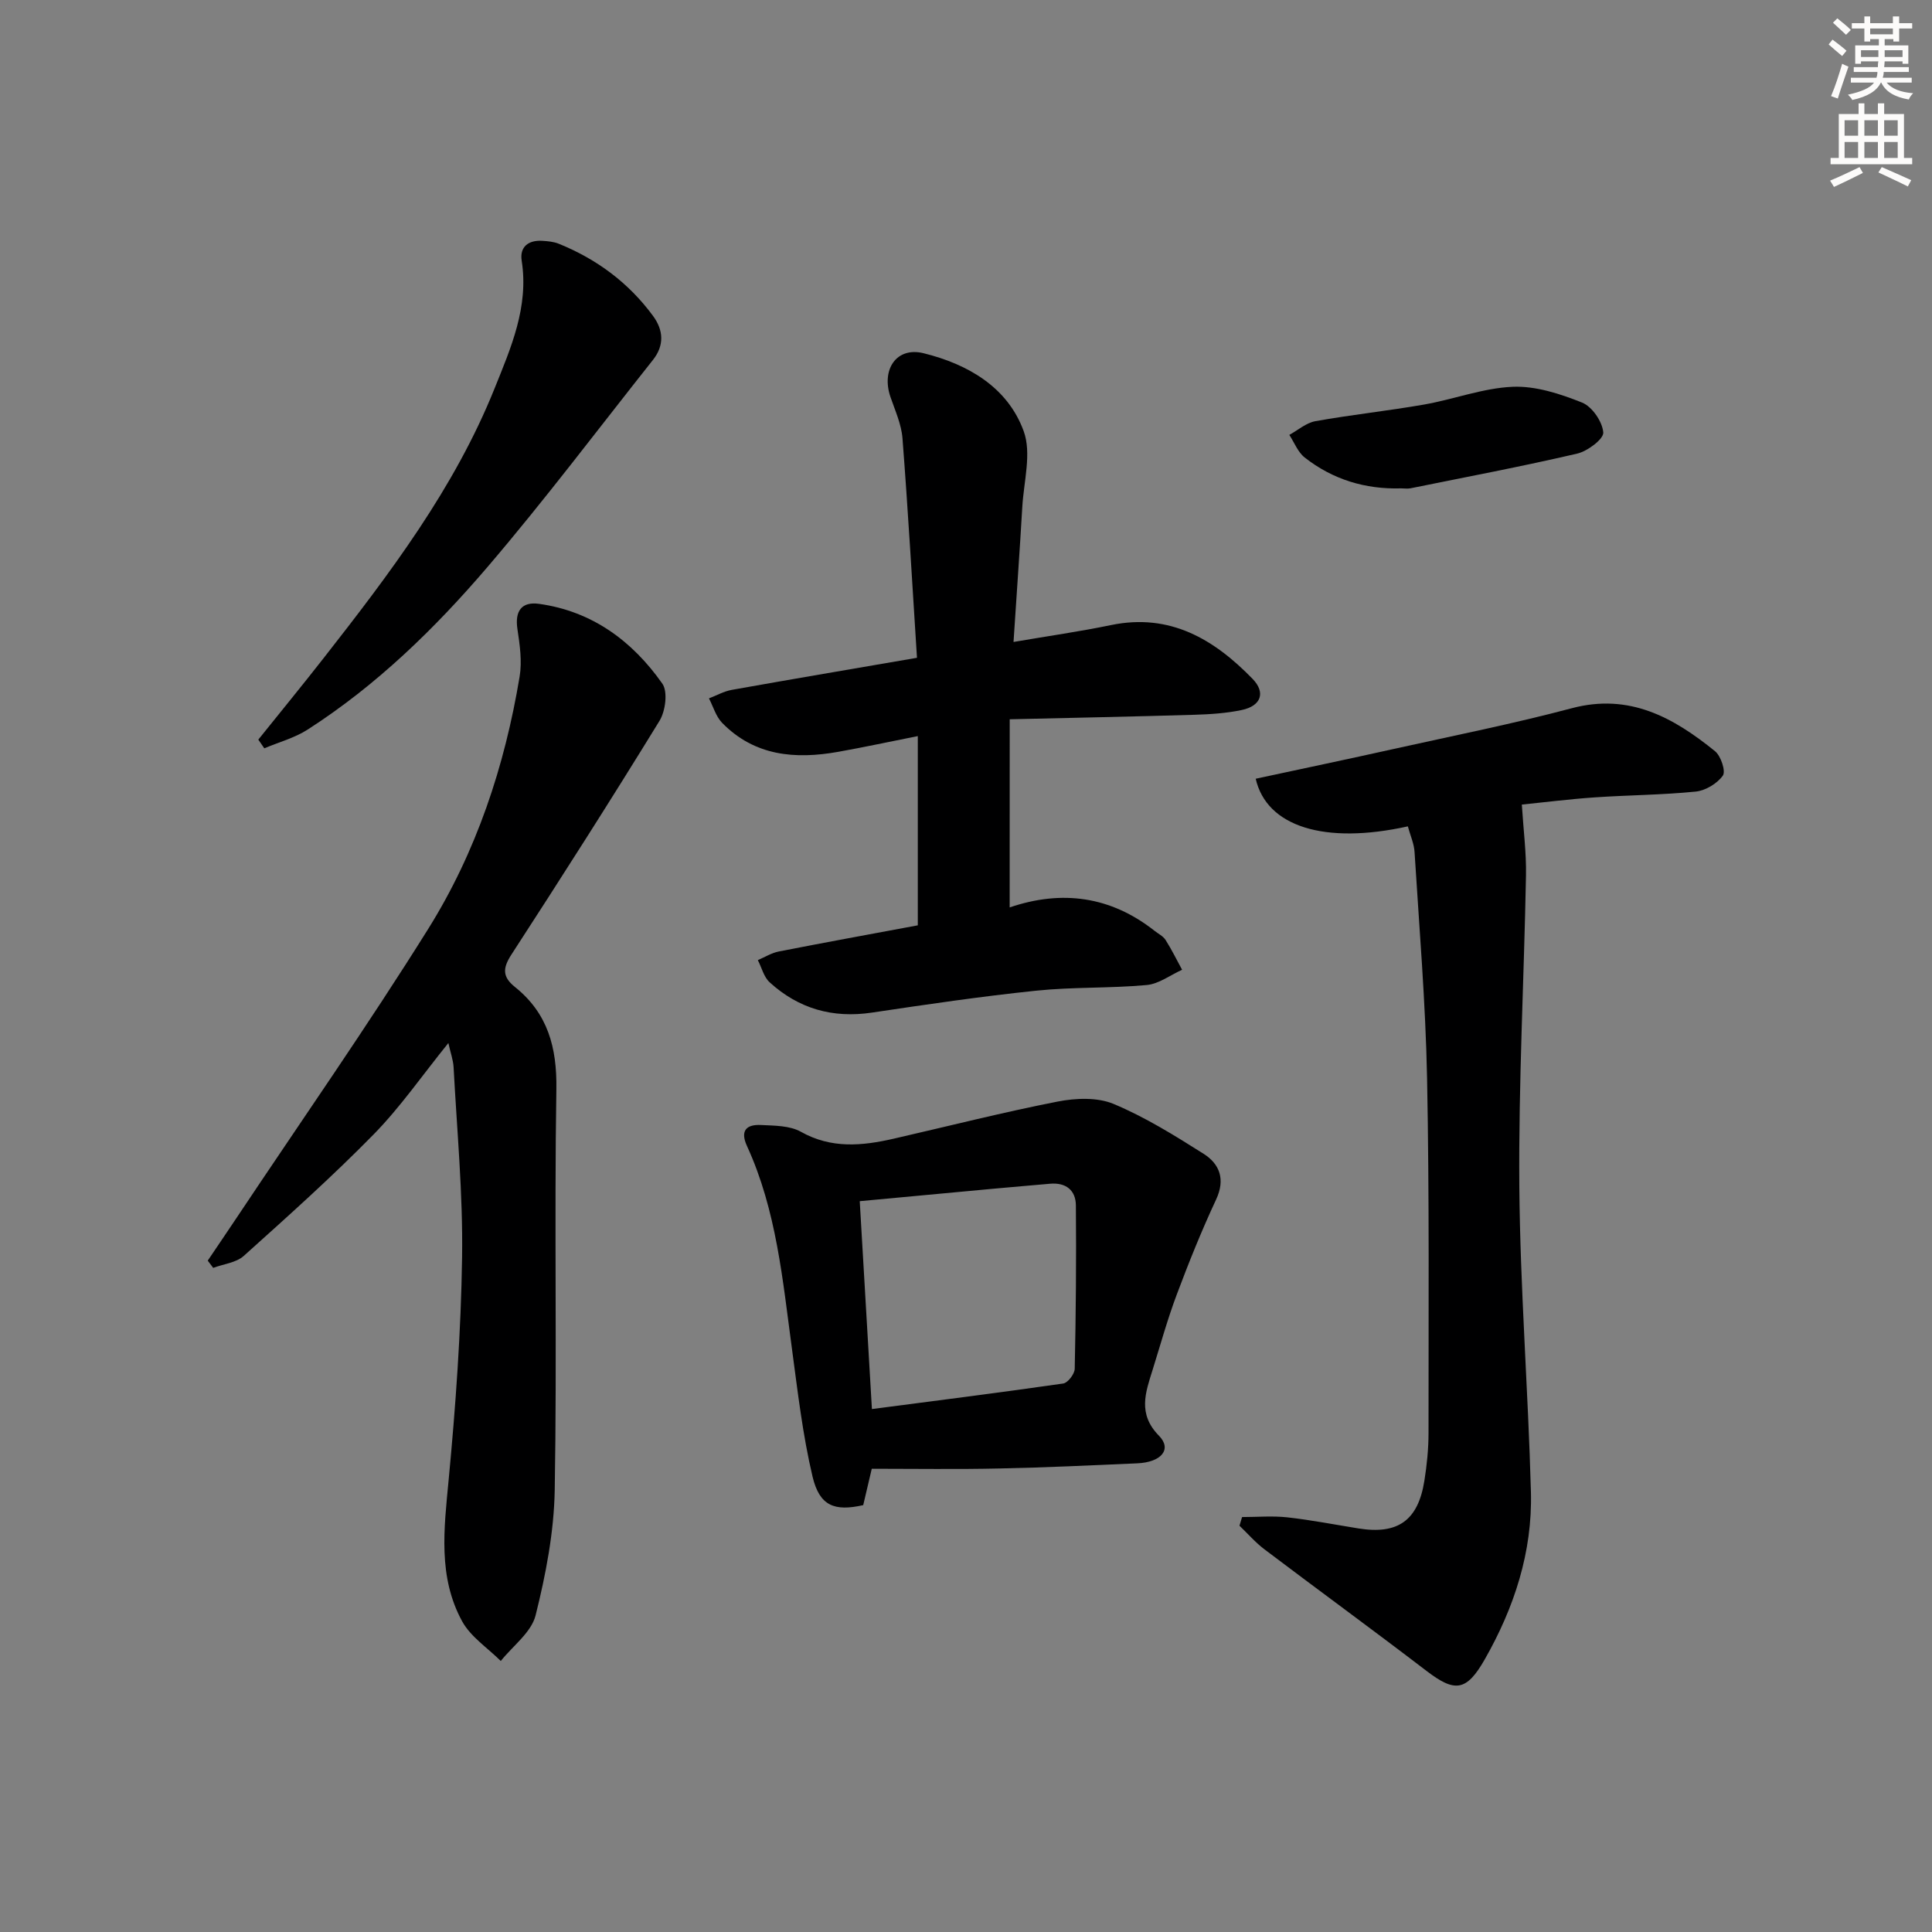
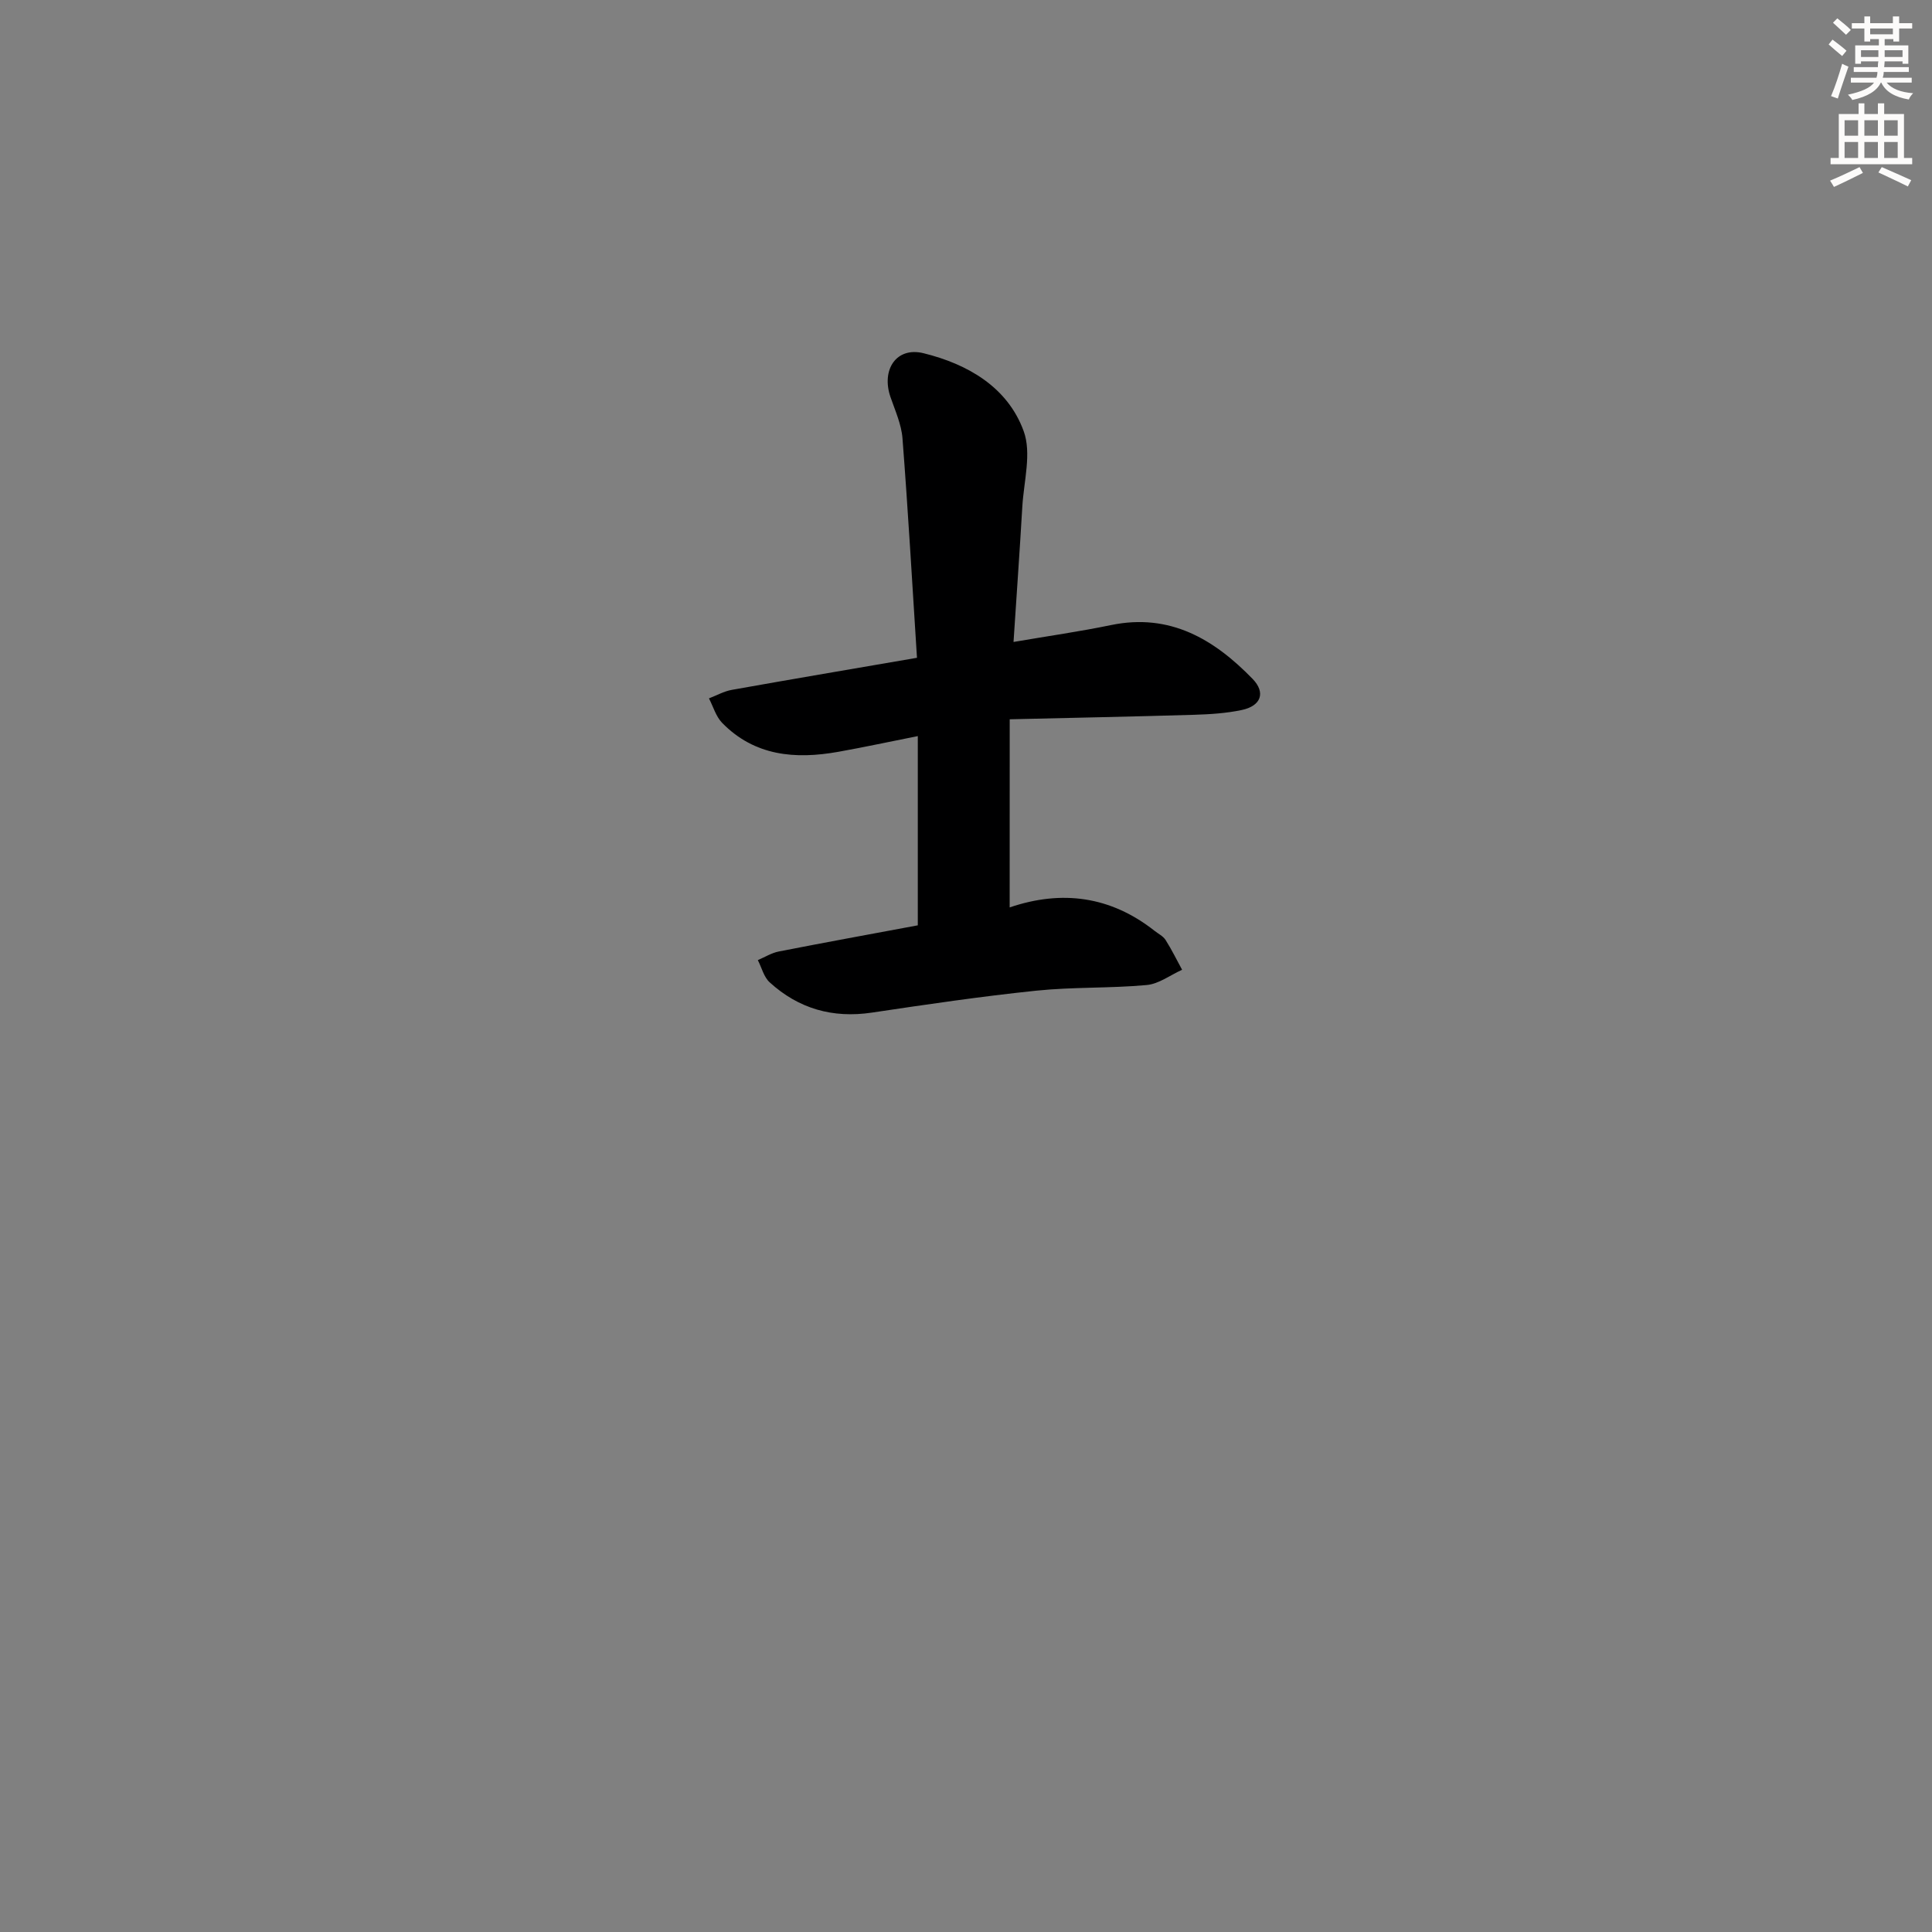
<svg xmlns="http://www.w3.org/2000/svg" enable-background="new 0 0 400 400" viewBox="0 0 400 400">
  <rect x="0" y="0" width="400" height="400" fill="#808080" stroke="none" />
  <g fill="#000001">
-     <path d="m291.48 171.09c-17.26 3.82-29.23.05-31.5-9.86 9.53-2.05 19.07-4.05 28.59-6.17 12.3-2.73 24.68-5.2 36.85-8.43 11.94-3.17 21.05 1.93 29.66 8.9 1.22.99 2.26 4.16 1.61 5.06-1.17 1.64-3.59 3.1-5.62 3.3-6.94.7-13.95.72-20.92 1.2-5.26.36-10.5 1.03-15.07 1.49.33 5.31.95 10 .86 14.67-.4 21.46-1.55 42.91-1.38 64.36.17 21.11 1.84 42.2 2.4 63.31.33 12.39-3.45 23.92-9.56 34.64-3.79 6.64-6.18 6.88-12.06 2.38-11.1-8.49-22.39-16.73-33.54-25.16-1.88-1.42-3.46-3.25-5.18-4.9.18-.6.36-1.19.54-1.79 3.13 0 6.28-.28 9.37.06 4.94.55 9.84 1.51 14.75 2.3 8.13 1.3 12.31-1.64 13.62-9.86.52-3.27.86-6.6.86-9.9-.01-24.5.18-49-.3-73.49-.31-15.59-1.62-31.17-2.59-46.75-.08-1.72-.87-3.44-1.39-5.36z" />
-     <path d="m92.83 215.95c-5.39 6.66-9.94 13.27-15.47 18.91-8.59 8.76-17.76 16.96-26.9 25.17-1.58 1.41-4.19 1.67-6.32 2.47-.38-.5-.76-1-1.13-1.5 1.99-2.96 4-5.9 5.98-8.87 13.28-19.92 27.01-39.56 39.69-59.85 9.94-15.91 15.82-33.65 18.9-52.19.53-3.17.04-6.59-.45-9.83-.57-3.76.87-5.74 4.47-5.24 11 1.53 19.32 7.69 25.53 16.52 1.17 1.66.65 5.68-.58 7.69-10 16.29-20.29 32.41-30.69 48.44-1.82 2.81-1.84 4.6.76 6.68 6.79 5.44 8.71 12.51 8.57 21.17-.44 27.65.14 55.32-.34 82.97-.15 8.69-1.84 17.48-3.96 25.95-.88 3.53-4.72 6.32-7.21 9.45-2.72-2.71-6.23-4.99-8-8.22-5.03-9.2-3.75-19.16-2.8-29.2 1.46-15.37 2.57-30.82 2.79-46.25.19-13.09-1.07-26.2-1.76-39.3-.09-1.47-.62-2.9-1.08-4.97z" />
    <path d="m209.04 187.87c10.81-3.68 20.9-2.32 29.99 4.84.78.62 1.78 1.1 2.29 1.9 1.26 1.98 2.29 4.1 3.42 6.17-2.44 1.1-4.81 2.93-7.33 3.16-7.6.7-15.3.38-22.88 1.17-11.38 1.18-22.71 2.85-34.02 4.54-8.11 1.21-15.17-.81-21.16-6.27-1.21-1.1-1.65-3.05-2.45-4.6 1.44-.61 2.82-1.48 4.32-1.78 9.59-1.88 19.2-3.63 28.8-5.42 0-12.9 0-25.63 0-39.18-5.96 1.18-11.21 2.32-16.49 3.26-8.89 1.58-17.31.88-24.03-6.01-1.28-1.32-1.83-3.35-2.72-5.06 1.58-.6 3.1-1.47 4.73-1.76 12.54-2.24 25.11-4.36 38.34-6.64-.98-15.36-1.84-30.41-3-45.43-.22-2.9-1.52-5.75-2.49-8.57-1.94-5.65 1.22-10.45 6.85-9.06 9.1 2.24 17.4 6.99 20.73 16.13 1.67 4.57.03 10.39-.28 15.63-.54 9.25-1.2 18.5-1.82 28.02 7.18-1.23 13.74-2.16 20.21-3.5 12.19-2.51 21.32 2.94 29.29 11.15 2.76 2.85 1.74 5.6-2.25 6.44-3.22.68-6.58.89-9.89.99-12.43.37-24.87.62-38.15.93-.01 13.21-.01 25.76-.01 38.95z" />
-     <path d="m180.49 304.09c-.8 3.4-1.29 5.48-1.77 7.53-5.94 1.34-9.04.19-10.49-5.9-2.05-8.66-3.07-17.58-4.26-26.43-1.93-14.28-3.2-28.69-9.32-42.03-1.48-3.23-.05-4.49 2.91-4.34 2.79.14 5.95.11 8.25 1.4 6.32 3.55 12.68 2.93 19.23 1.43 11.3-2.59 22.55-5.45 33.92-7.68 3.73-.73 8.21-.92 11.58.48 6.52 2.72 12.64 6.53 18.65 10.33 3.33 2.11 4.54 5.28 2.6 9.45-3 6.43-5.66 13.03-8.15 19.68-1.92 5.11-3.38 10.4-5.01 15.62-1.47 4.7-3.12 9.1 1.32 13.62 2.75 2.8.51 5.51-4.54 5.72-9.47.41-18.93.87-28.41 1.06-8.78.2-17.57.06-26.51.06zm.03-12.36c13.37-1.75 26.51-3.4 39.61-5.29.96-.14 2.36-1.98 2.38-3.05.24-11.28.34-22.56.24-33.83-.03-3.13-2.06-4.77-5.35-4.48-3.97.36-7.94.68-11.91 1.05-9.06.84-18.11 1.69-27.49 2.56.85 14.56 1.68 28.63 2.52 43.04z" />
-     <path d="m53.48 153.13c4.52-5.63 9.1-11.22 13.55-16.91 13.64-17.43 27.04-35.08 35.37-55.81 3.37-8.38 7.11-16.86 5.61-26.43-.45-2.86 1.38-4.3 4.26-4.12 1.15.07 2.36.18 3.4.6 7.87 3.18 14.47 8.07 19.52 14.93 2.21 3 2.37 6.14-.02 9.15-11.36 14.32-22.36 28.95-34.23 42.84-10.92 12.77-23 24.52-37.26 33.68-2.7 1.73-5.96 2.6-8.96 3.87-.41-.6-.83-1.2-1.24-1.8z" />
-     <path d="m290.07 101.11c-7.4.22-14.14-1.83-19.95-6.39-1.41-1.11-2.14-3.09-3.18-4.68 1.79-.98 3.49-2.5 5.4-2.84 7.48-1.34 15.06-2.14 22.54-3.45 6.14-1.08 12.17-3.41 18.31-3.67 4.76-.2 9.82 1.45 14.36 3.27 2.08.83 4.21 3.95 4.39 6.18.11 1.36-3.26 3.89-5.42 4.39-11.43 2.66-22.96 4.84-34.46 7.17-.63.13-1.32.02-1.99.02z" />
  </g>
  <path d="m378.6 9.2.8-1c.9.7 1.9 1.4 2.9 2.3l-.9 1.1c-1.1-.9-2-1.7-2.8-2.4zm.5 10.7c.9-2.1 1.6-4.3 2.3-6.7.4.2.8.4 1.3.6-.7 2.1-1.5 4.3-2.2 6.6zm.4-15.2.9-.9c1 .8 2 1.6 2.8 2.4l-1 1c-1-.9-1.9-1.8-2.7-2.5zm12.5-1.3h1.2v1.4h2.7v1.1h-2.7v2.7h-1.2v-.5h-1.8v1.3h4.9v3.8h-1.2v-.5h-3.7c0 .4-.1.9-.1 1.2h5.1v1h-5.2c0 .5-.1.9-.2 1.2h6v1h-5.2c1.1 1.3 2.9 2 5.5 2.2-.4.4-.7.8-.9 1.3-2.9-.5-4.8-1.6-5.7-3.5h-.1c-.8 1.7-2.7 2.9-5.9 3.6-.2-.4-.6-.8-.9-1.1 2.8-.6 4.6-1.4 5.4-2.5h-4.8v-1h5.3c.1-.3.2-.7.2-1.2h-4.9v-1h5c0-.4 0-.8.1-1.2h-3.6v.5h-1.2v-3.8h4.9v-1.3h-1.8v.5h-1.2v-2.7h-2.6v-1.1h2.6v-1.4h1.2v1.4h4.7v-1.4zm-6.7 8.4h3.6c0-.4 0-.9 0-1.4h-3.6zm1.9-4.7h4.7v-1.2h-4.7zm6.7 3.3h-3.7v1.4h3.7z" fill="#fcfbfa" />
  <path d="m384.7 21.4h1.3v2.2h2.8v-2.2h1.3v2.2h4.1v9.1h1.7v1.3h-16.9v-1.3h1.7v-9.1h4.1v-2.2zm.3 13.2.7 1.2c-1.8.9-3.8 1.9-6 2.9-.2-.4-.5-.8-.8-1.3 2.4-1 4.4-2 6.1-2.8zm-3.1-6.5h2.8v-3.2h-2.8zm0 4.6h2.8v-3.3h-2.8zm4.1-4.6h2.8v-3.2h-2.8zm0 4.6h2.8v-3.3h-2.8zm3.6 1.9c2.1.9 4.1 1.8 6.1 2.7l-.7 1.3c-2.2-1.1-4.2-2-6.1-2.9zm3.3-9.7h-2.8v3.2h2.8zm-2.8 7.8h2.8v-3.3h-2.8z" fill="#fcfbfa" />
</svg>